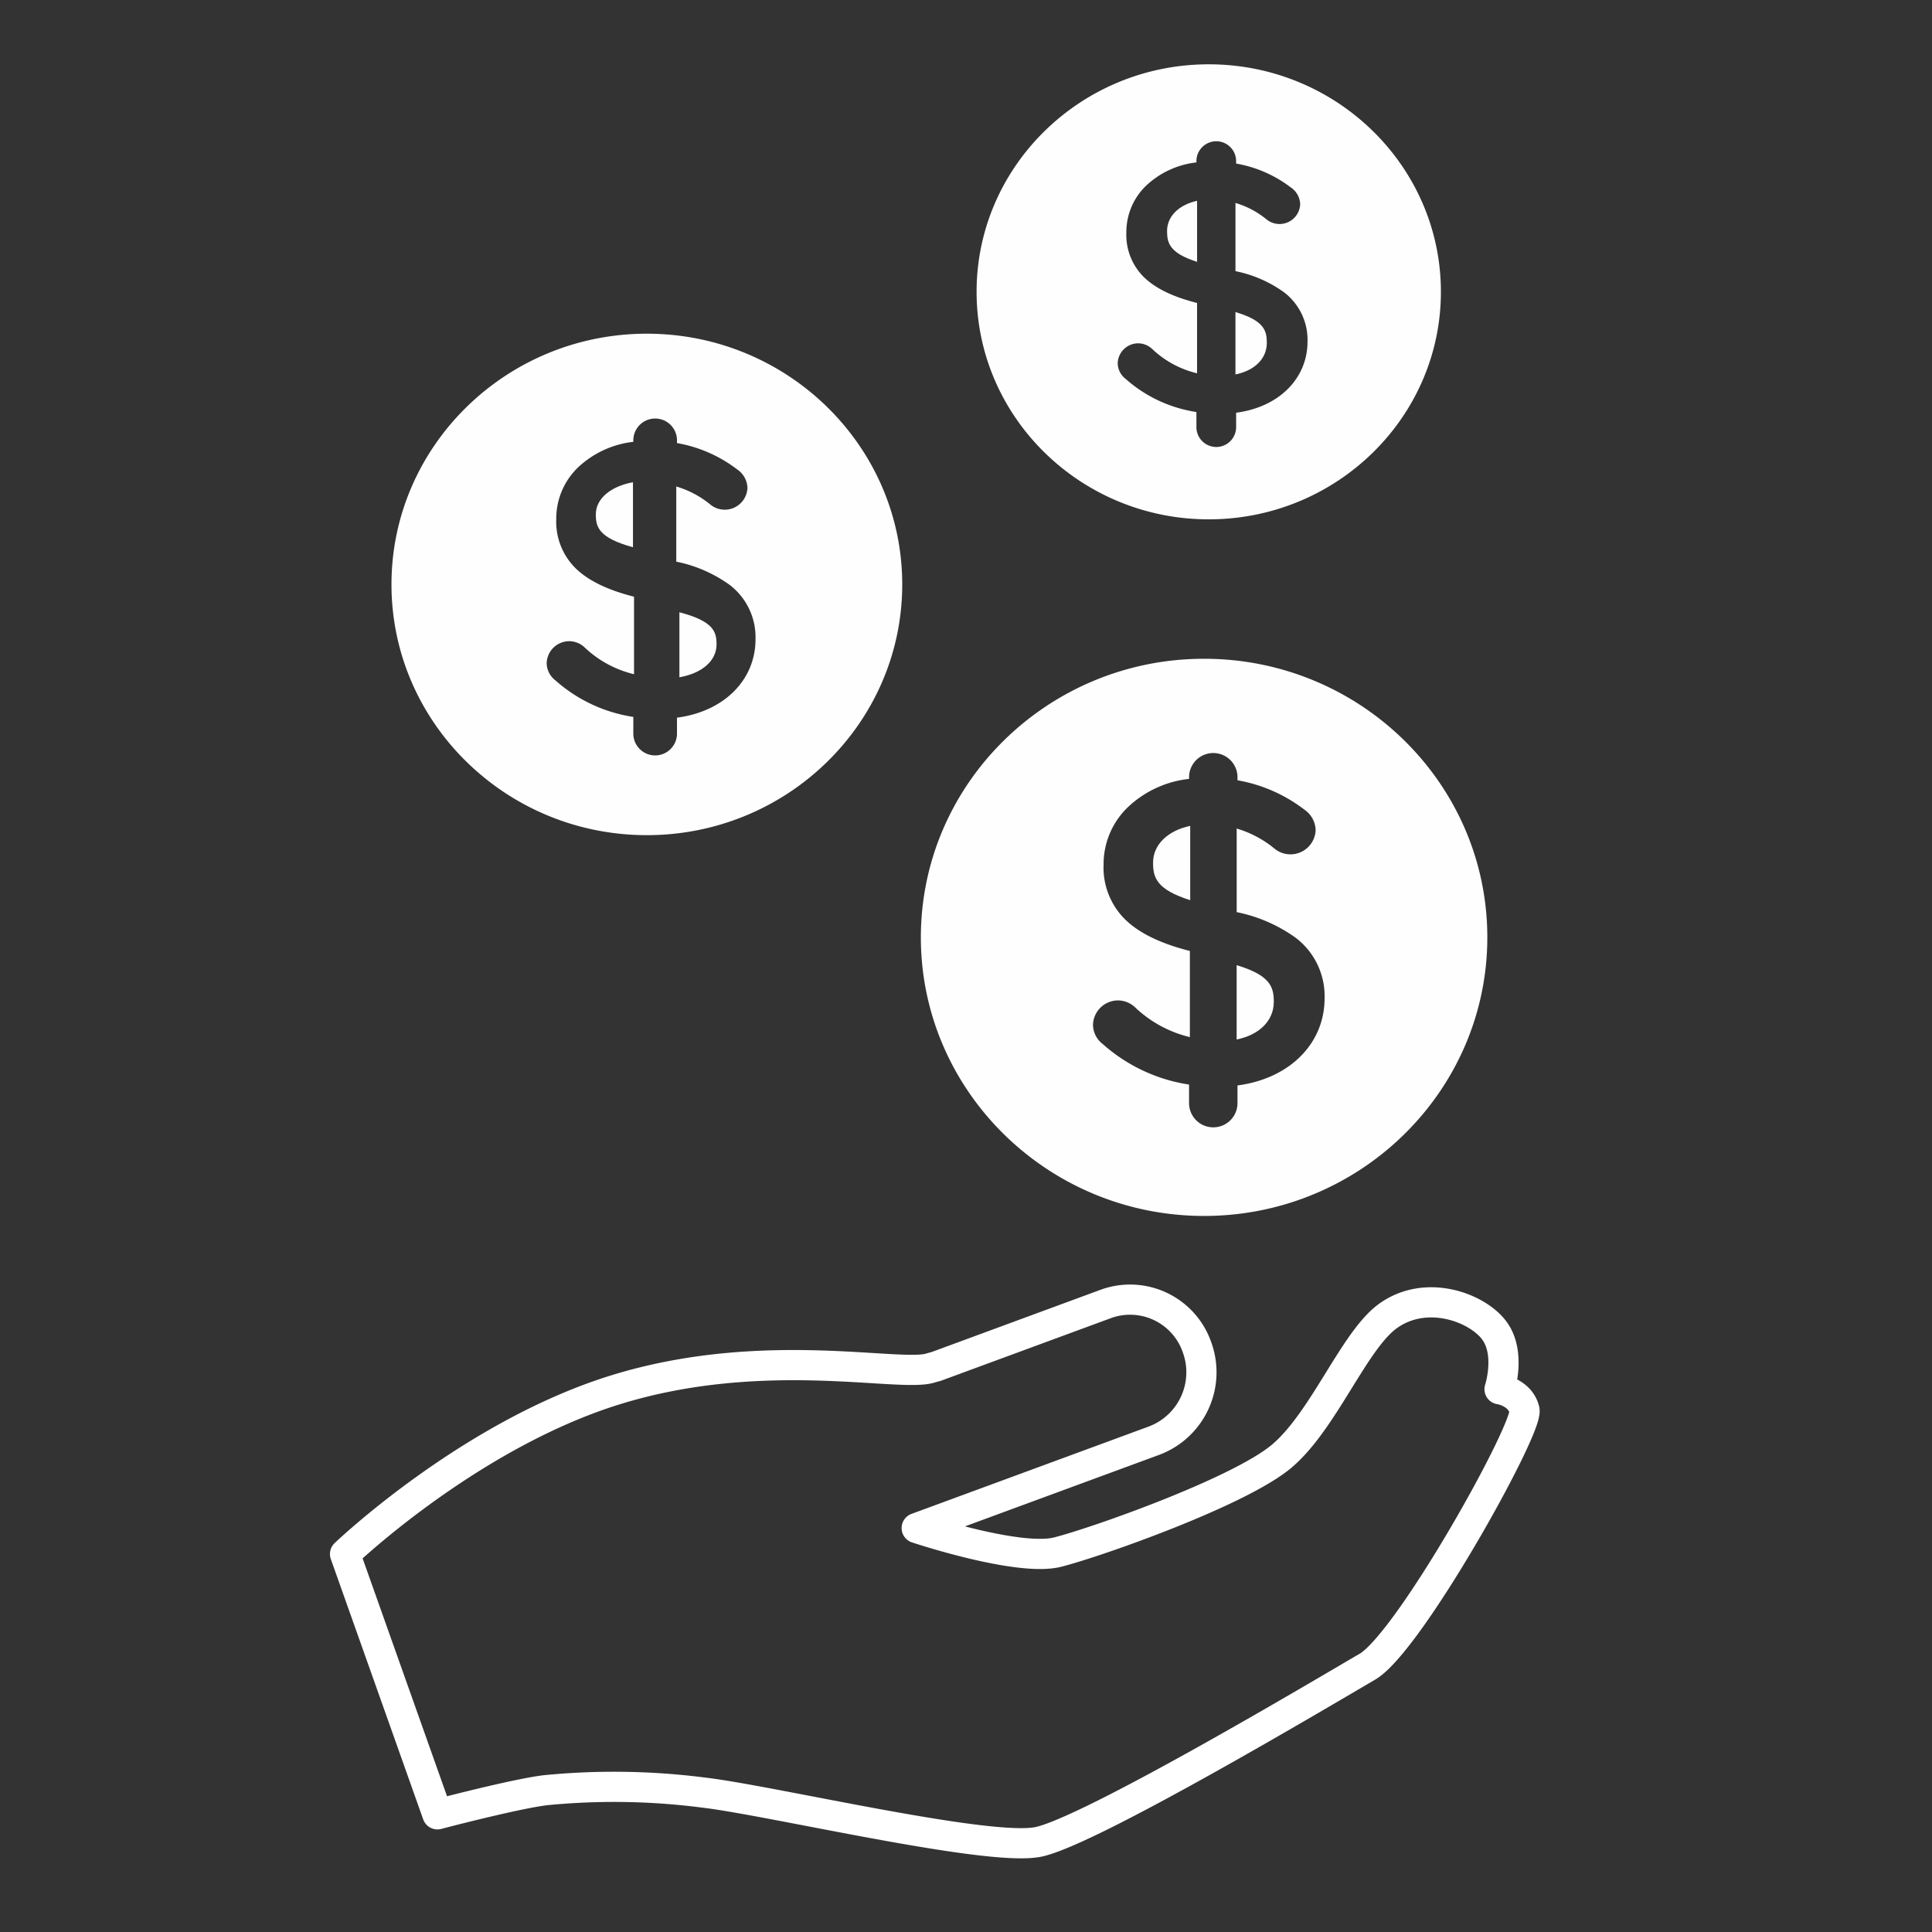
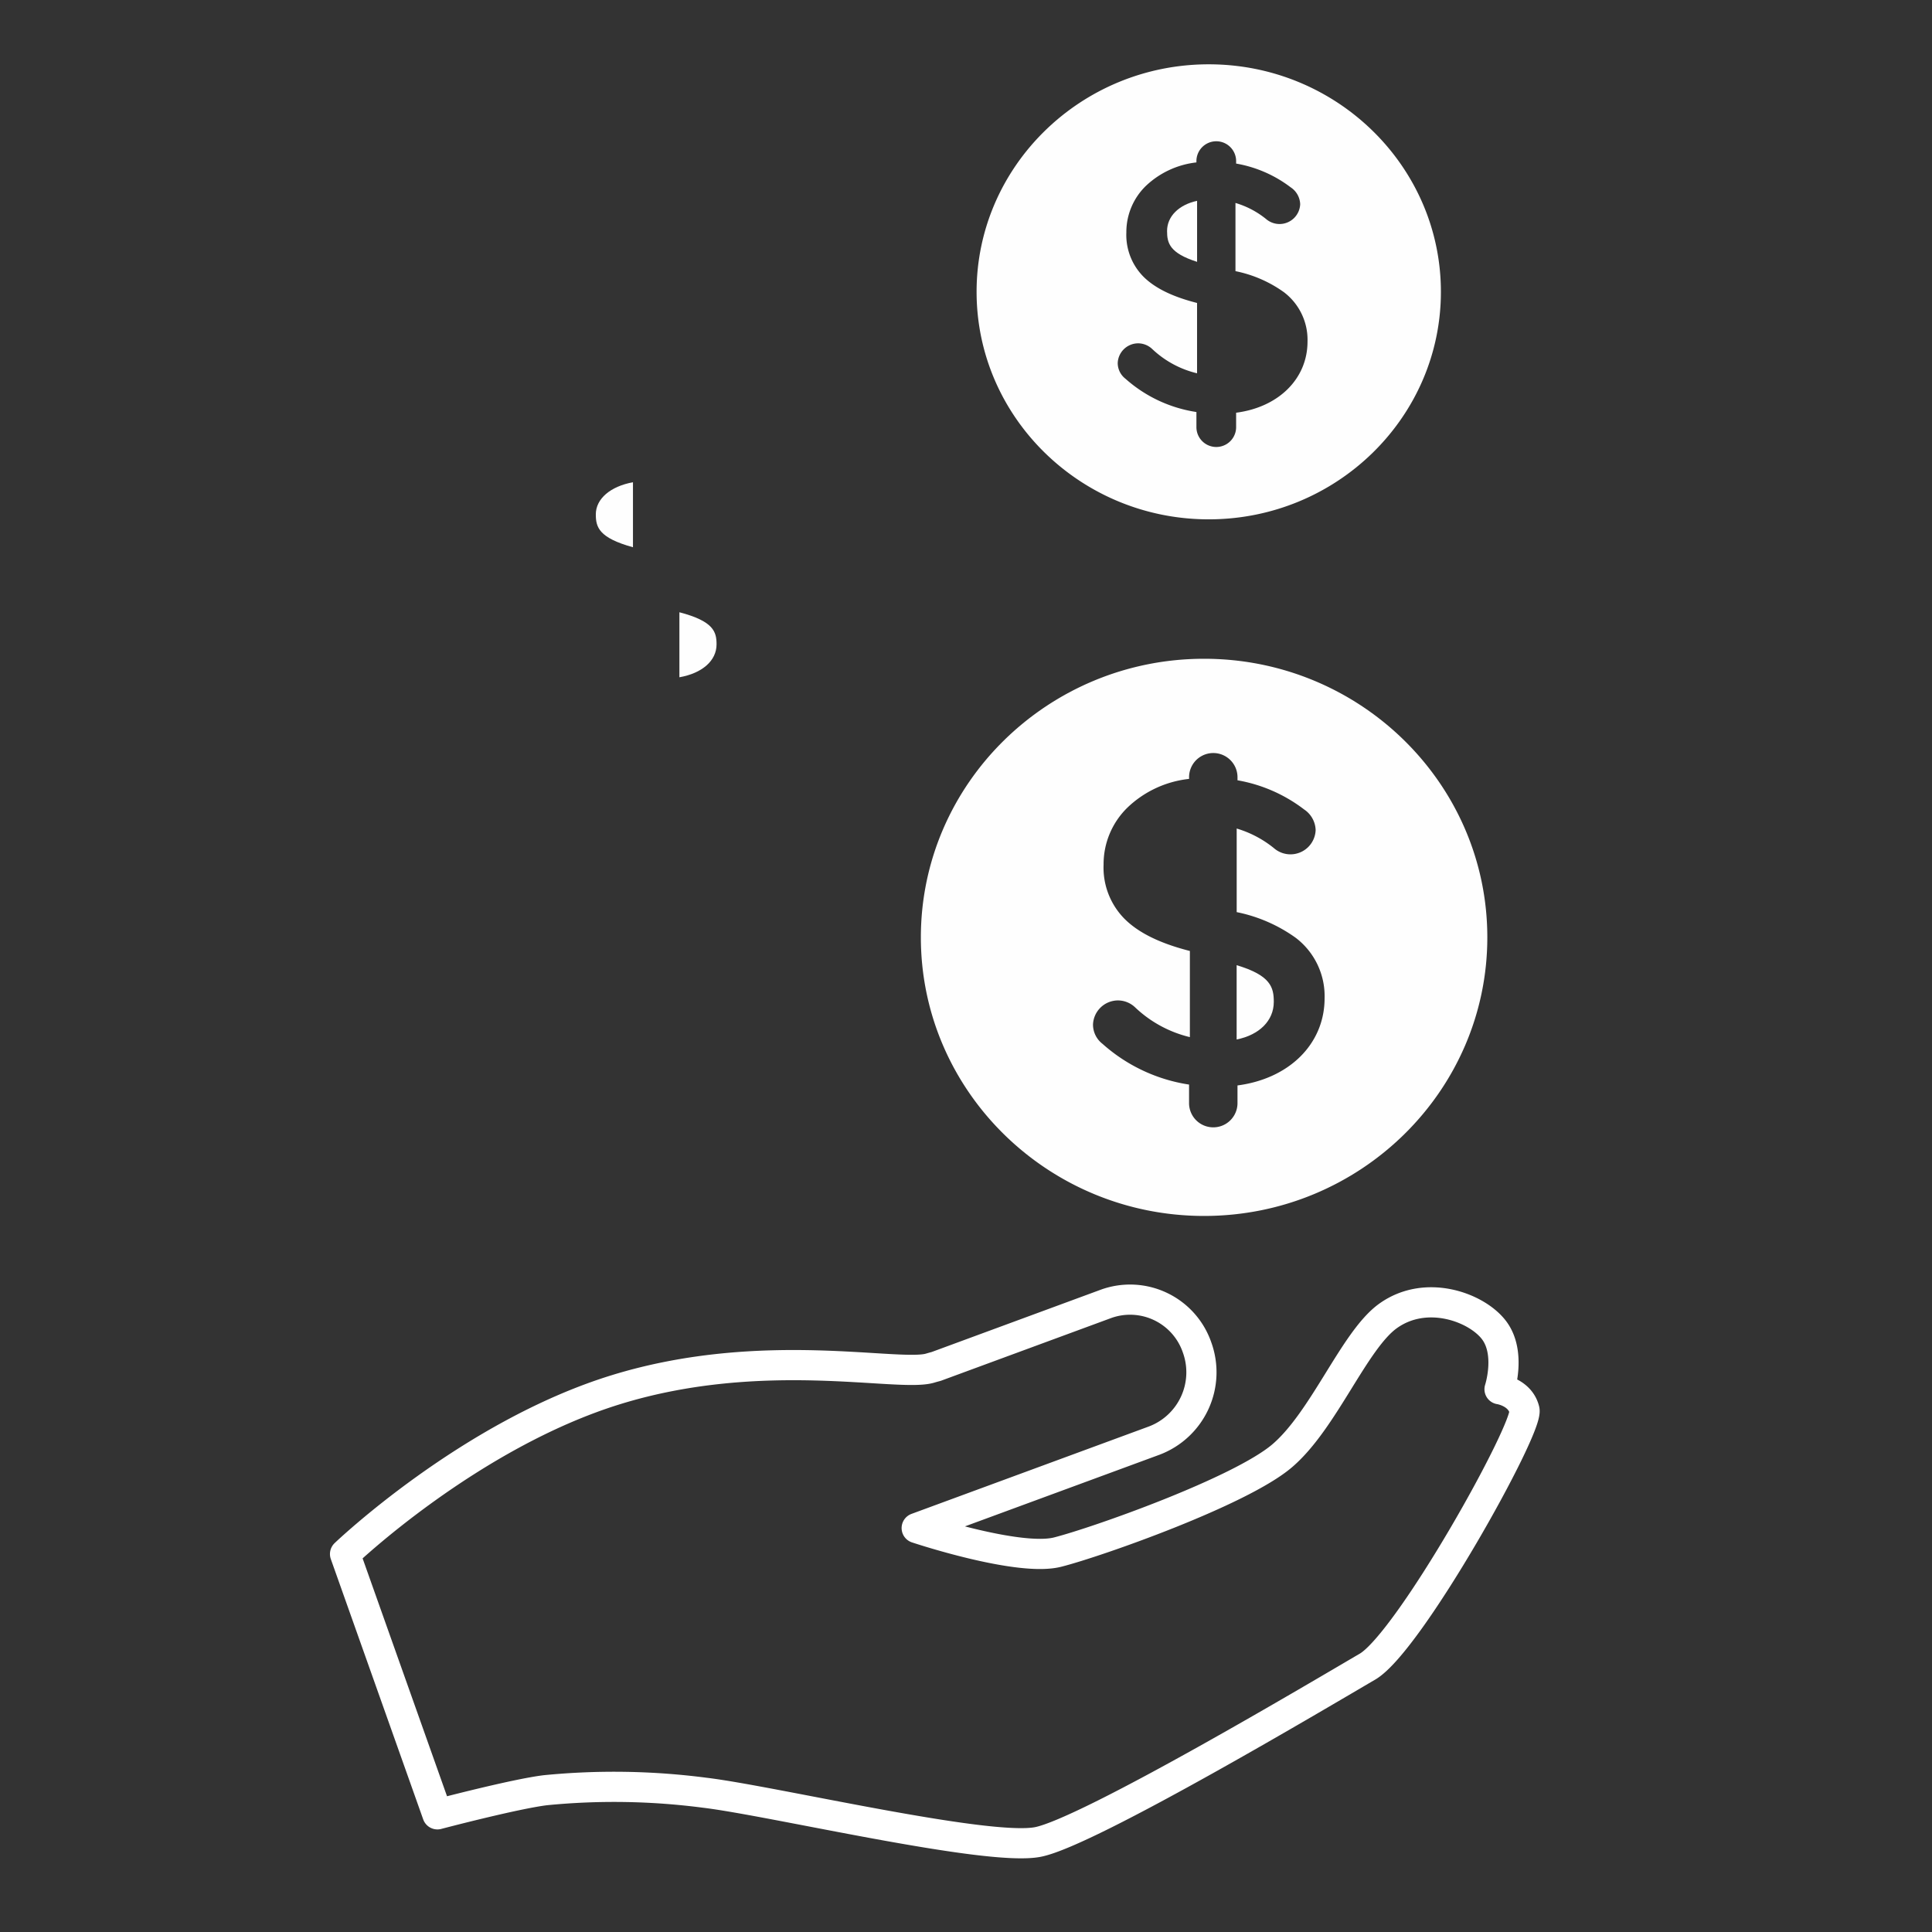
<svg xmlns="http://www.w3.org/2000/svg" width="256" height="256" viewBox="0 0 256 256">
  <rect x="0" y="0" width="256" height="256" fill="#333333" stroke="none" />
  <defs>
    <clipPath id="clip-path">
      <rect width="161.183" height="238.123" fill="none" />
    </clipPath>
    <clipPath id="clip-path-2">
      <path id="Clip_6" data-name="Clip 6" d="M0,0H75.058V73.829H0Z" fill="none" />
    </clipPath>
    <clipPath id="clip-path-3">
-       <path id="Clip_6-2" data-name="Clip 6" d="M0,0H67.676V66.446H0Z" fill="none" />
-     </clipPath>
+       </clipPath>
    <clipPath id="clip-path-4">
      <path id="Clip_6-3" data-name="Clip 6" d="M0,0H61.523V60.293H0Z" fill="none" />
    </clipPath>
    <clipPath id="clip-Artboard_1">
      <rect width="256" height="256" />
    </clipPath>
  </defs>
  <g id="Artboard_1" data-name="Artboard – 1" clip-path="url(#clip-Artboard_1)">
    <g id="L1_img_coin01" data-name="L1 / img / coin01" transform="translate(43.26 8.521)" clip-path="url(#clip-path)">
      <path id="Stroke" d="M152.977,11.884s1.549-4.731-.687-7.769-8.984-5.6-14.091-1.941c-4.5,3.23-8.488,13.827-14.051,18.553S99.624,32.143,94.426,33.465s-18.679-3.184-18.679-3.184l31.5-11.6A9.676,9.676,0,0,0,112.9,6.355,9.388,9.388,0,0,0,100.821.576l-22.5,8.291c-.294.076-.565.151-.795.222-4.164,1.236-22.135-3.136-41.563,2.835S0,33.721,0,33.721L12.24,68.212s10.234-2.7,14.315-3.195a92.916,92.916,0,0,1,21.126.337c8.948,1.074,37.38,7.816,44.1,6.527s38.143-20,43.69-23.234,21.382-31.653,20.807-34.01S152.977,11.884,152.977,11.884Z" transform="translate(2.461 163.674)" fill="none" stroke="#fff" stroke-linecap="round" stroke-linejoin="round" stroke-miterlimit="10" stroke-width="4" />
      <g id="coin" transform="translate(78.76 78.769)">
        <path id="Fill_1" data-name="Fill 1" d="M0,0V9.845c3-.6,4.923-2.489,4.923-4.986C4.923,2.951,4.527,1.352,0,0" transform="translate(41.841 40.602)" fill="#fefefe" />
-         <path id="Fill_3" data-name="Fill 3" d="M0,4.872C0,6.8.4,8.421,4.923,9.845V0C1.956.622,0,2.491,0,4.872" transform="translate(30.766 22.142)" fill="#fefefe" />
        <g id="Group_7" data-name="Group 7" transform="translate(0 0)">
          <path id="Clip_6-4" data-name="Clip 6" d="M0,0H75.058V73.829H0Z" fill="none" />
          <g id="Group_7-2" data-name="Group 7" clip-path="url(#clip-path-2)">
            <path id="Fill_5" data-name="Fill 5" d="M37.53,73.829C16.836,73.829,0,57.269,0,36.914S16.836,0,37.53,0,75.059,16.56,75.059,36.914,58.223,73.829,37.53,73.829ZM26.073,45.272a3.321,3.321,0,0,0-3.263,3.21,3.227,3.227,0,0,0,1.255,2.539,22.23,22.23,0,0,0,11.473,5.4v2.515a3.209,3.209,0,0,0,6.417,0v-2.4c6.9-.9,11.541-5.538,11.541-11.549a9.714,9.714,0,0,0-3.829-8.016,20.275,20.275,0,0,0-7.819-3.4V22.495a14.274,14.274,0,0,1,4.926,2.591A3.338,3.338,0,0,0,52.31,22.7a3.41,3.41,0,0,0-1.528-2.735,20.241,20.241,0,0,0-8.826-3.863v-.459a3.209,3.209,0,0,0-6.417,0v.276a13.951,13.951,0,0,0-8.155,3.792,10.457,10.457,0,0,0-3.172,7.55,9.651,9.651,0,0,0,2.757,7.181c1.858,1.865,4.7,3.264,8.677,4.277V50.134A15.916,15.916,0,0,1,28.4,46.2,3.312,3.312,0,0,0,26.073,45.272Z" transform="translate(-0.001 0)" fill="#fefefe" />
          </g>
        </g>
      </g>
      <g id="coin-2" data-name="coin" transform="translate(8.614 35.696)">
        <path id="Fill_1-2" data-name="Fill 1" d="M0,0V8.614c3-.527,4.923-2.178,4.923-4.363C4.923,2.582,4.527,1.183,0,0" transform="translate(38.15 36.911)" fill="#fefefe" />
        <path id="Fill_3-2" data-name="Fill 3" d="M0,4.263C0,5.95.4,7.369,4.923,8.614V0C1.956.544,0,2.179,0,4.263" transform="translate(27.074 19.682)" fill="#fefefe" />
        <g id="Group_7-3" data-name="Group 7" transform="translate(0 0)">
          <path id="Clip_6-5" data-name="Clip 6" d="M0,0H67.676V66.446H0Z" fill="none" />
          <g id="Group_7-4" data-name="Group 7" clip-path="url(#clip-path-3)">
            <path id="Fill_5-2" data-name="Fill 5" d="M33.838,66.446C15.18,66.446,0,51.542,0,33.223S15.18,0,33.838,0,67.677,14.9,67.677,33.223,52.5,66.446,33.838,66.446Zm-10.329-25.7a2.993,2.993,0,0,0-2.943,2.89A2.906,2.906,0,0,0,21.7,45.919a20.07,20.07,0,0,0,10.345,4.858V53.04a2.894,2.894,0,0,0,5.787,0V50.877c6.224-.81,10.406-4.987,10.406-10.395a8.737,8.737,0,0,0-3.452-7.215,18.294,18.294,0,0,0-7.05-3.063V20.245a12.883,12.883,0,0,1,4.441,2.331,3.011,3.011,0,0,0,4.991-2.144,3.07,3.07,0,0,0-1.377-2.461,18.259,18.259,0,0,0-7.958-3.477v-.413a2.894,2.894,0,0,0-5.787,0v.248a12.756,12.756,0,0,0-7.352,3.413,9.406,9.406,0,0,0-2.86,6.8A8.676,8.676,0,0,0,24.315,31c1.675,1.678,4.235,2.937,7.824,3.85v10.27A14.361,14.361,0,0,1,25.6,41.577,2.987,2.987,0,0,0,23.509,40.744Z" transform="translate(-0.001 0)" fill="#fefefe" />
          </g>
        </g>
      </g>
      <g id="coin-3" data-name="coin" transform="translate(86.144 0)">
-         <path id="Fill_1-3" data-name="Fill 1" d="M0,0V8.264c2.533-.506,4.155-2.09,4.155-4.185C4.155,2.477,3.821,1.135,0,0" transform="translate(34.301 32.83)" fill="#fefefe" />
        <path id="Fill_3-3" data-name="Fill 3" d="M0,4C0,5.583.321,6.915,3.978,8.084V0C1.581.511,0,2.045,0,4" transform="translate(25.238 18.091)" fill="#fefefe" />
        <g id="Group_7-5" data-name="Group 7" transform="translate(0 0)">
          <path id="Clip_6-6" data-name="Clip 6" d="M0,0H61.523V60.293H0Z" transform="translate(0 0)" fill="none" />
          <g id="Group_7-6" data-name="Group 7" transform="translate(0 0)" clip-path="url(#clip-path-4)">
            <path id="Fill_5-3" data-name="Fill 5" d="M30.762,60.294C13.8,60.294,0,46.77,0,30.147S13.8,0,30.762,0,61.524,13.524,61.524,30.147,47.724,60.294,30.762,60.294Zm-9.39-23.322A2.718,2.718,0,0,0,18.7,39.593a2.634,2.634,0,0,0,1.029,2.073,18.241,18.241,0,0,0,9.4,4.408v2.053a2.631,2.631,0,0,0,5.261,0V46.166c5.659-.734,9.46-4.524,9.46-9.431a7.923,7.923,0,0,0-3.138-6.547,16.649,16.649,0,0,0-6.409-2.78V18.371a11.709,11.709,0,0,1,4.038,2.115,2.738,2.738,0,0,0,4.537-1.946,2.785,2.785,0,0,0-1.253-2.234,16.612,16.612,0,0,0-7.235-3.153v-.375a2.631,2.631,0,0,0-5.261,0V13a11.607,11.607,0,0,0-6.684,3.1,8.526,8.526,0,0,0-2.6,6.166A7.866,7.866,0,0,0,22.1,28.13c1.523,1.523,3.85,2.665,7.113,3.493v9.32a13.067,13.067,0,0,1-5.941-3.216A2.728,2.728,0,0,0,21.372,36.972Z" transform="translate(-0.001 0)" fill="#fefefe" />
          </g>
        </g>
      </g>
    </g>
  </g>
</svg>